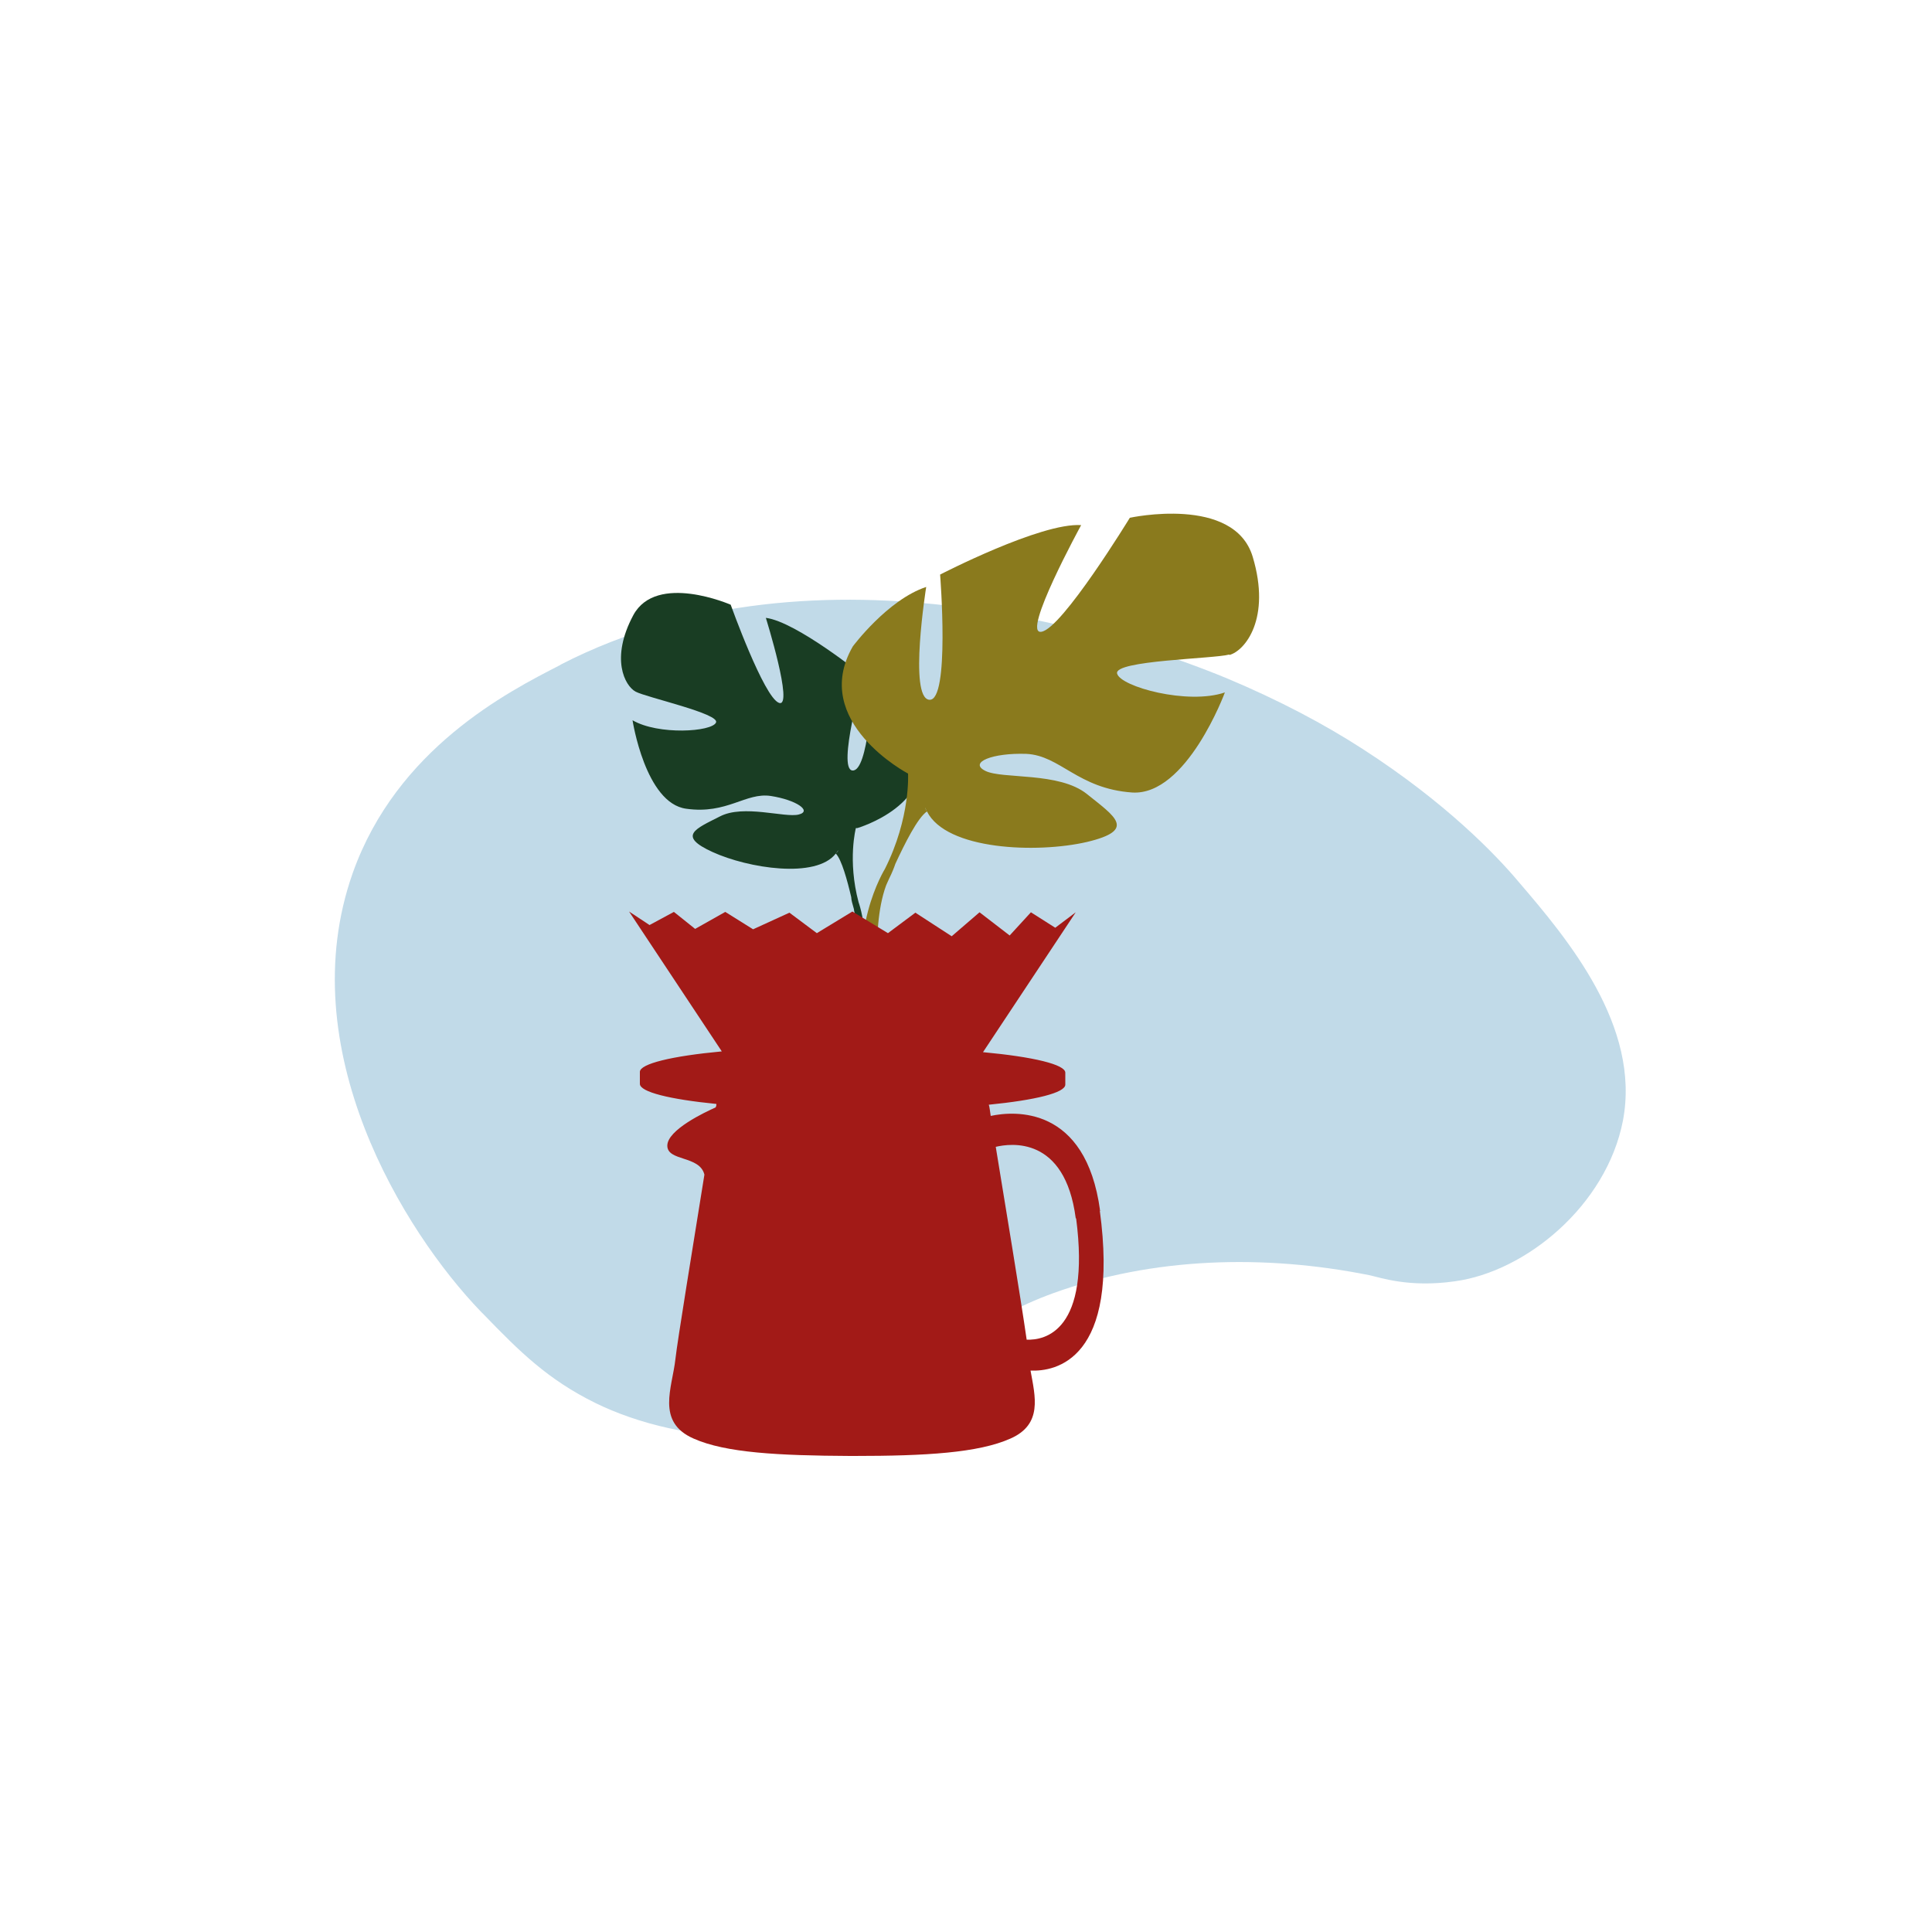
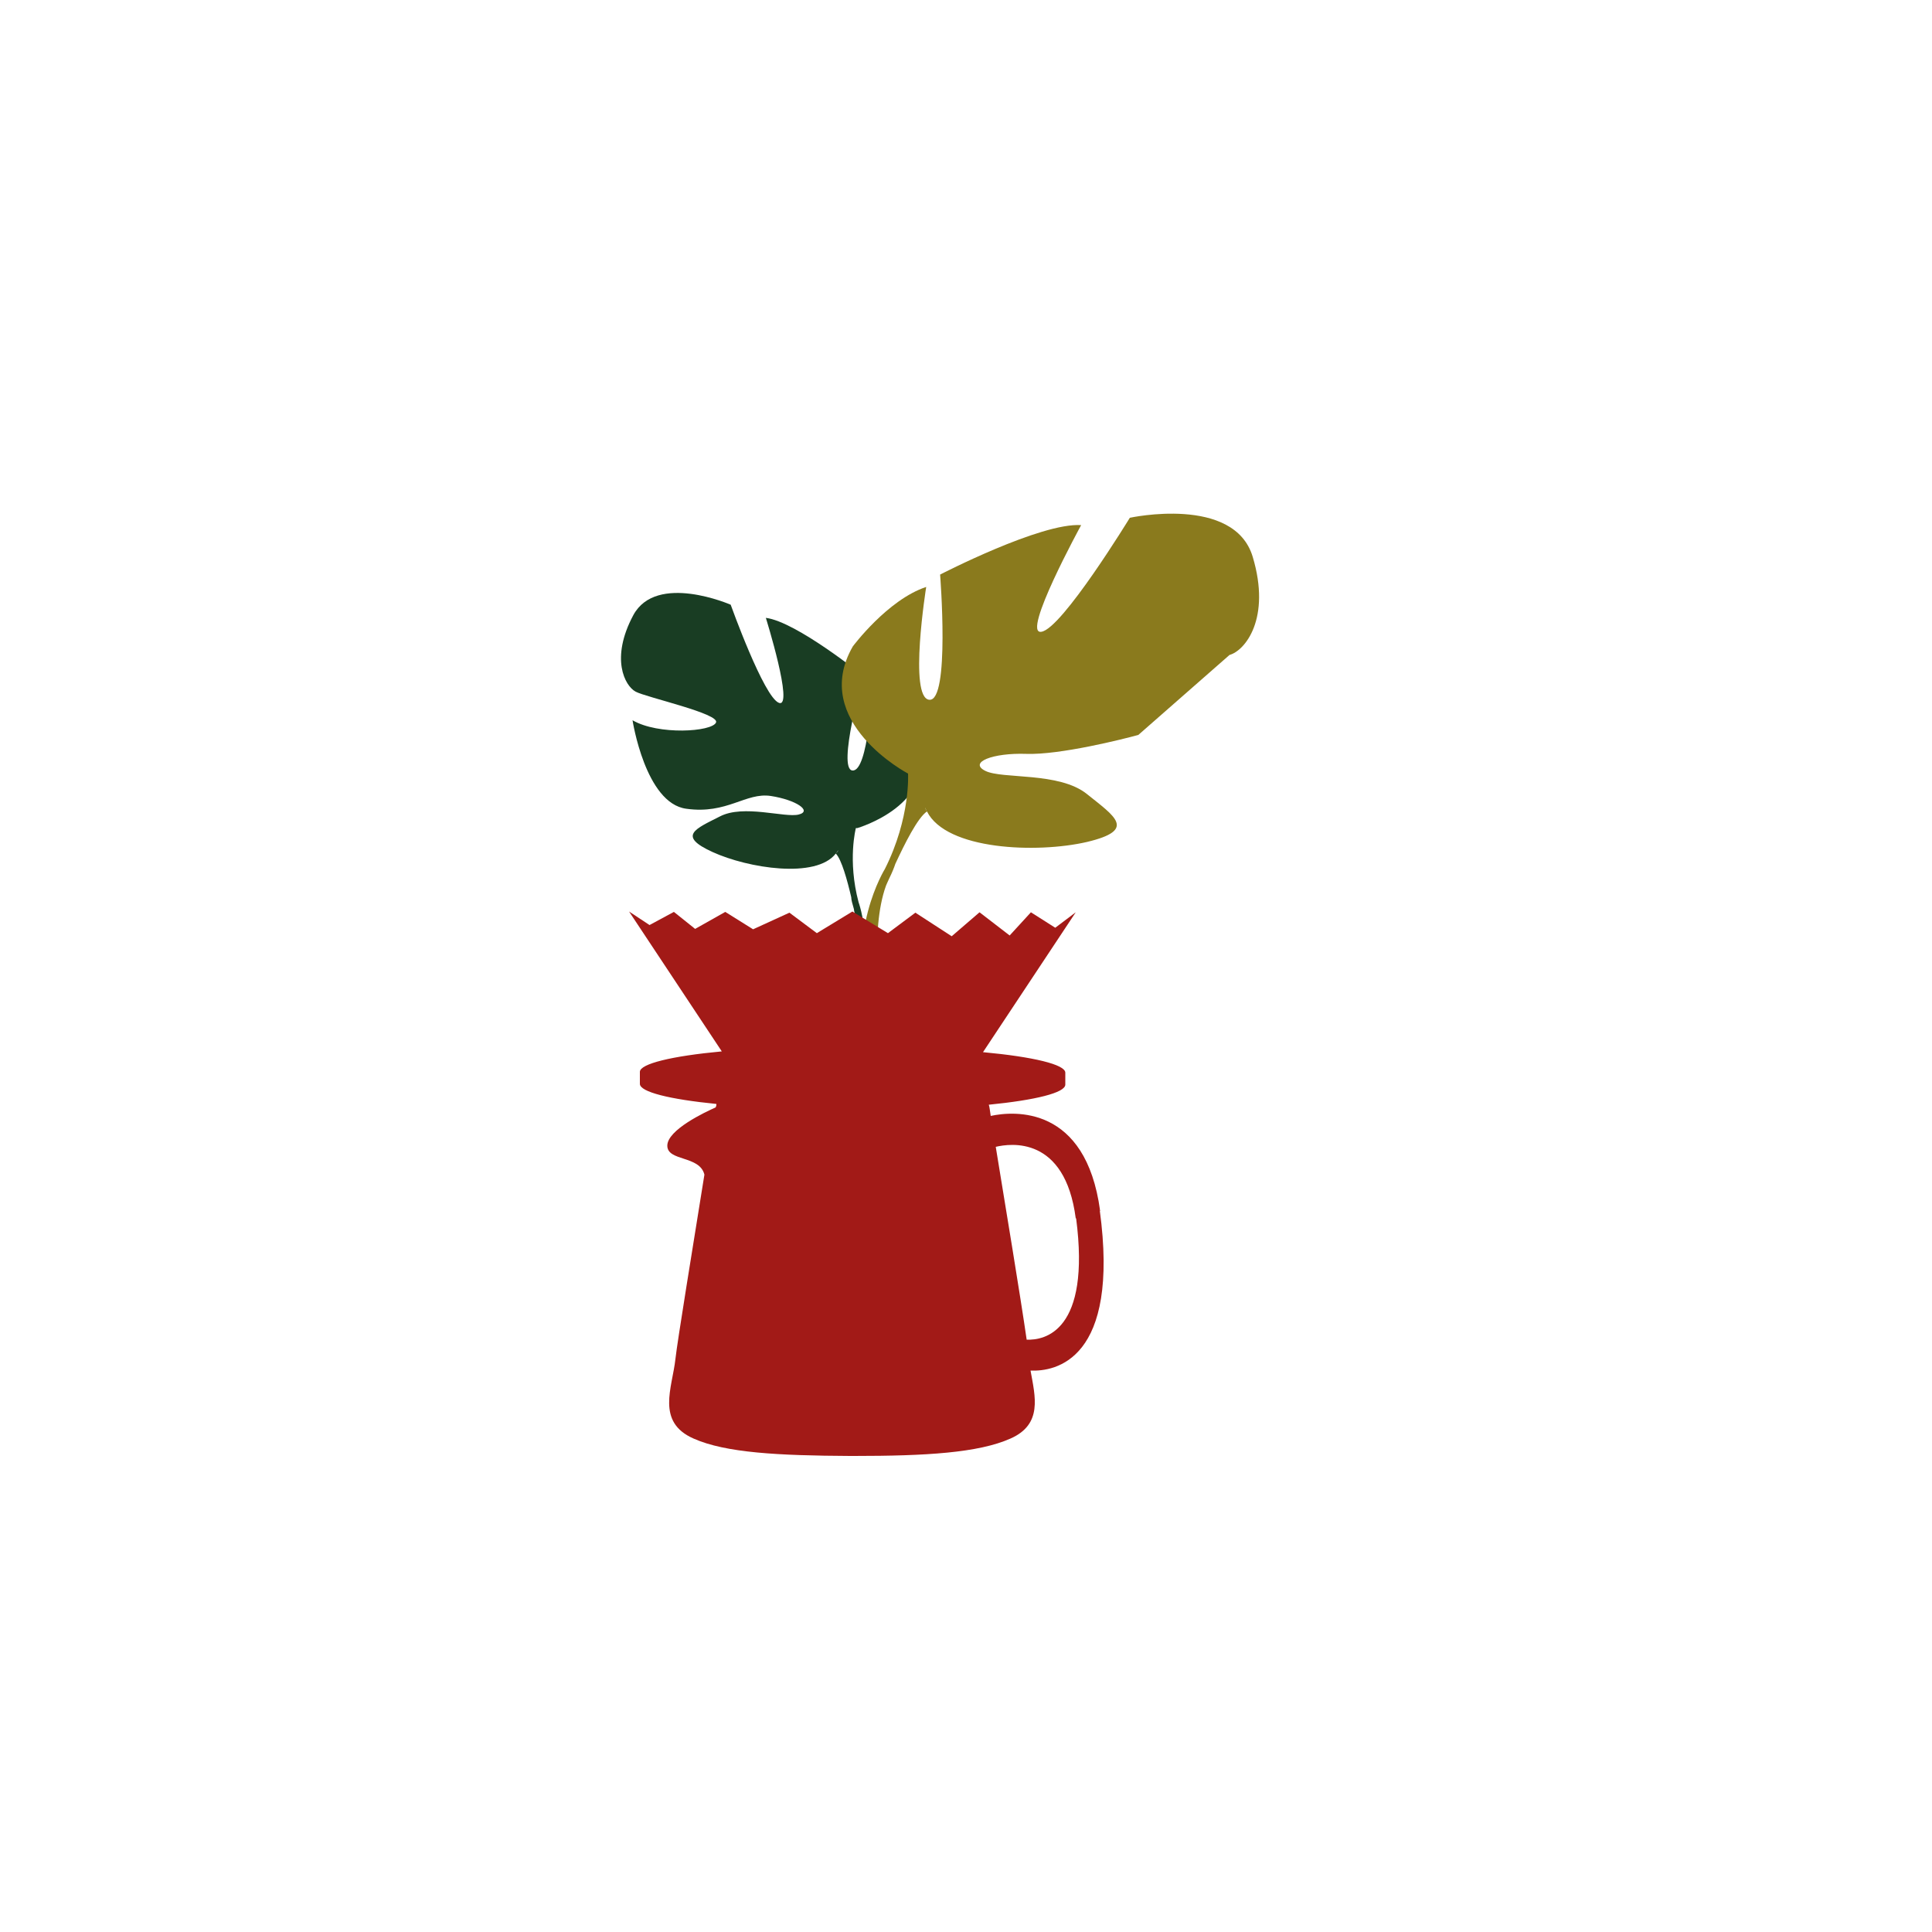
<svg xmlns="http://www.w3.org/2000/svg" id="Layer_1" version="1.1" viewBox="0 0 500 500">
  <defs>
    <style>
      .st0 {
        fill: #8a7a1d;
      }

      .st1 {
        fill: #c1dae8;
      }

      .st2 {
        fill: #193d23;
      }

      .st3 {
        fill: #a21a17;
      }
    </style>
  </defs>
-   <path class="st1" d="M145,172.1c-13.7,7-42.3,21.7-53.7,53.8-16.1,45.5,13.2,92.8,33.1,113.5l.9.9c9.1,9.4,16.4,16.7,28.8,22.8,21.6,10.6,60.5,15.6,90.1-9.4,6.4-5.3,9.7-12.2,28.3-19,25.9-9.4,54.8-10.1,81.8-4.7,2.9.6,10.3,3.3,22.2,1.6,18.4-2.5,39.2-19.6,43.5-41.5,4.7-24.5-14.3-47.1-27-61.9h0c-5.7-6.8-18.8-20.5-40.4-34.4-9.9-6.4-21.6-12.6-35.2-18.3-23.3-9.6-104.4-38.4-172.3-3.5h0Z" />
  <path class="st2" d="M221.9,214.3s21-6.1,15.6-22.2c0,0-4.9-10.3-11.8-14.3,0,0-.9,22-5.1,21.6-4-.4,2.8-24.5,2.8-24.5,0,0-17.3-14-25.2-15,0,0,7.3,23.4,3.4,22s-12.5-25.4-12.5-25.4c0,0-19.2-8.4-25.2,2.7-6,11.2-2.2,18.3.6,19.8,2.8,1.5,21.9,5.7,20.8,8-1.1,2.4-14.9,3.3-21.6-.6,0,0,3.3,21.5,13.9,22.9,10.6,1.5,15.4-4.3,21.9-3.3s10.8,3.9,7.2,4.8c-3.6.9-14.3-2.7-20.4.5-6.3,3.2-11.1,5-1.9,9.2s26.8,7,31.9.4c.3-.3.4-.6.7-.9-.3.6-.7.9-.7.9,1.5,1.5,3,7,4,11.3,0,.7.3,1.7.7,3.1,0,.6.3,1.1.3,1.5,1.4,9.4-3.9,23.6-3.9,23.6l1.9,1c8.1-13.8,2.9-27.9,2.9-27.9-2.9-10.9-.7-19.2-.7-19.2h0Z" />
-   <path class="st0" d="M318.2,169.5c4-1.1,10.8-9.4,6-25.4-4.8-16-31.8-10.1-31.8-10.1,0,0-17.6,28.8-22.9,29.5-5.3.9,10.3-27.6,10.3-27.6-10.4-.7-36.5,12.8-36.5,12.8,0,0,2.6,32.9-2.8,32.4s-.8-29.2-.8-29.2c-10,3.3-19,15.4-19,15.4-11.2,19.5,14.3,32.9,14.3,32.9,0,0,.7,11.4-6,24.7,0,0-10.4,16.8-3.7,36.8l2.7-.9s-3-19.8,1.3-31.6c.2-.4.4-1,.8-1.8h0c.8-1.6,1.3-2.9,1.6-3.8,2.4-5.2,5.8-12,8.2-13.6,0,0-.3-.4-.6-1.2.2.4.4.8.6,1.2,5,10,28.4,10.9,41.4,7.9,13-3.1,7.2-6.6,0-12.4-7.2-5.8-21.9-3.8-26.3-6s1.9-4.7,10.6-4.4c8.8.4,13.3,9,27.4,10,14.1.9,24-25.9,24-25.9-9.6,3.3-27.1-1.5-27.9-4.9s25-3.8,29-4.9h0Z" />
+   <path class="st0" d="M318.2,169.5c4-1.1,10.8-9.4,6-25.4-4.8-16-31.8-10.1-31.8-10.1,0,0-17.6,28.8-22.9,29.5-5.3.9,10.3-27.6,10.3-27.6-10.4-.7-36.5,12.8-36.5,12.8,0,0,2.6,32.9-2.8,32.4s-.8-29.2-.8-29.2c-10,3.3-19,15.4-19,15.4-11.2,19.5,14.3,32.9,14.3,32.9,0,0,.7,11.4-6,24.7,0,0-10.4,16.8-3.7,36.8l2.7-.9s-3-19.8,1.3-31.6c.2-.4.4-1,.8-1.8h0c.8-1.6,1.3-2.9,1.6-3.8,2.4-5.2,5.8-12,8.2-13.6,0,0-.3-.4-.6-1.2.2.4.4.8.6,1.2,5,10,28.4,10.9,41.4,7.9,13-3.1,7.2-6.6,0-12.4-7.2-5.8-21.9-3.8-26.3-6s1.9-4.7,10.6-4.4s25-3.8,29-4.9h0Z" />
  <path class="st3" d="M284.7,313.3c-3.7-27.3-22.3-25.8-28.3-24.5-.2-1.3-.3-2.3-.5-2.9,12.1-1.2,19.8-3.1,19.8-5.2v-3.1c0-2.1-8.3-4.1-21.3-5.3l24-36.2-5.3,4-6.3-4-5.5,6-7.8-6-7.2,6.2-9.4-6.1-7.1,5.3-9.2-5.6h0l-9.2,5.6-7.1-5.3-9.4,4.3-7.2-4.5-7.8,4.4-5.5-4.4-6.3,3.4-5.3-3.5,24,36.2c-12.9,1.2-21.2,3.2-21.2,5.3v3.1c0,2.1,7.7,4,19.8,5.2,0,.3,0,.5-.2.9-2.7,1.2-12.5,5.8-12.5,9.9s8.4,2.5,9.6,7.5c-2.9,18.1-7,43.1-7.5,47.7-.8,7.4-5.1,16.3,4.7,20.6,8.3,3.7,22,4.4,40.5,4.5h1c.2,0,0,0,0,0,18.6,0,32.2-.8,40.5-4.5,8.4-3.7,6.4-10.9,5.2-17.6,6.4.3,23.2-2.7,17.9-41.6l.3.2ZM278.5,315.3c3.8,29.2-8.1,31.6-12.8,31.4-1.6-11.1-5.6-35.2-8-49.9,3.8-.9,17.9-2.9,20.7,18.5h0Z" />
</svg>